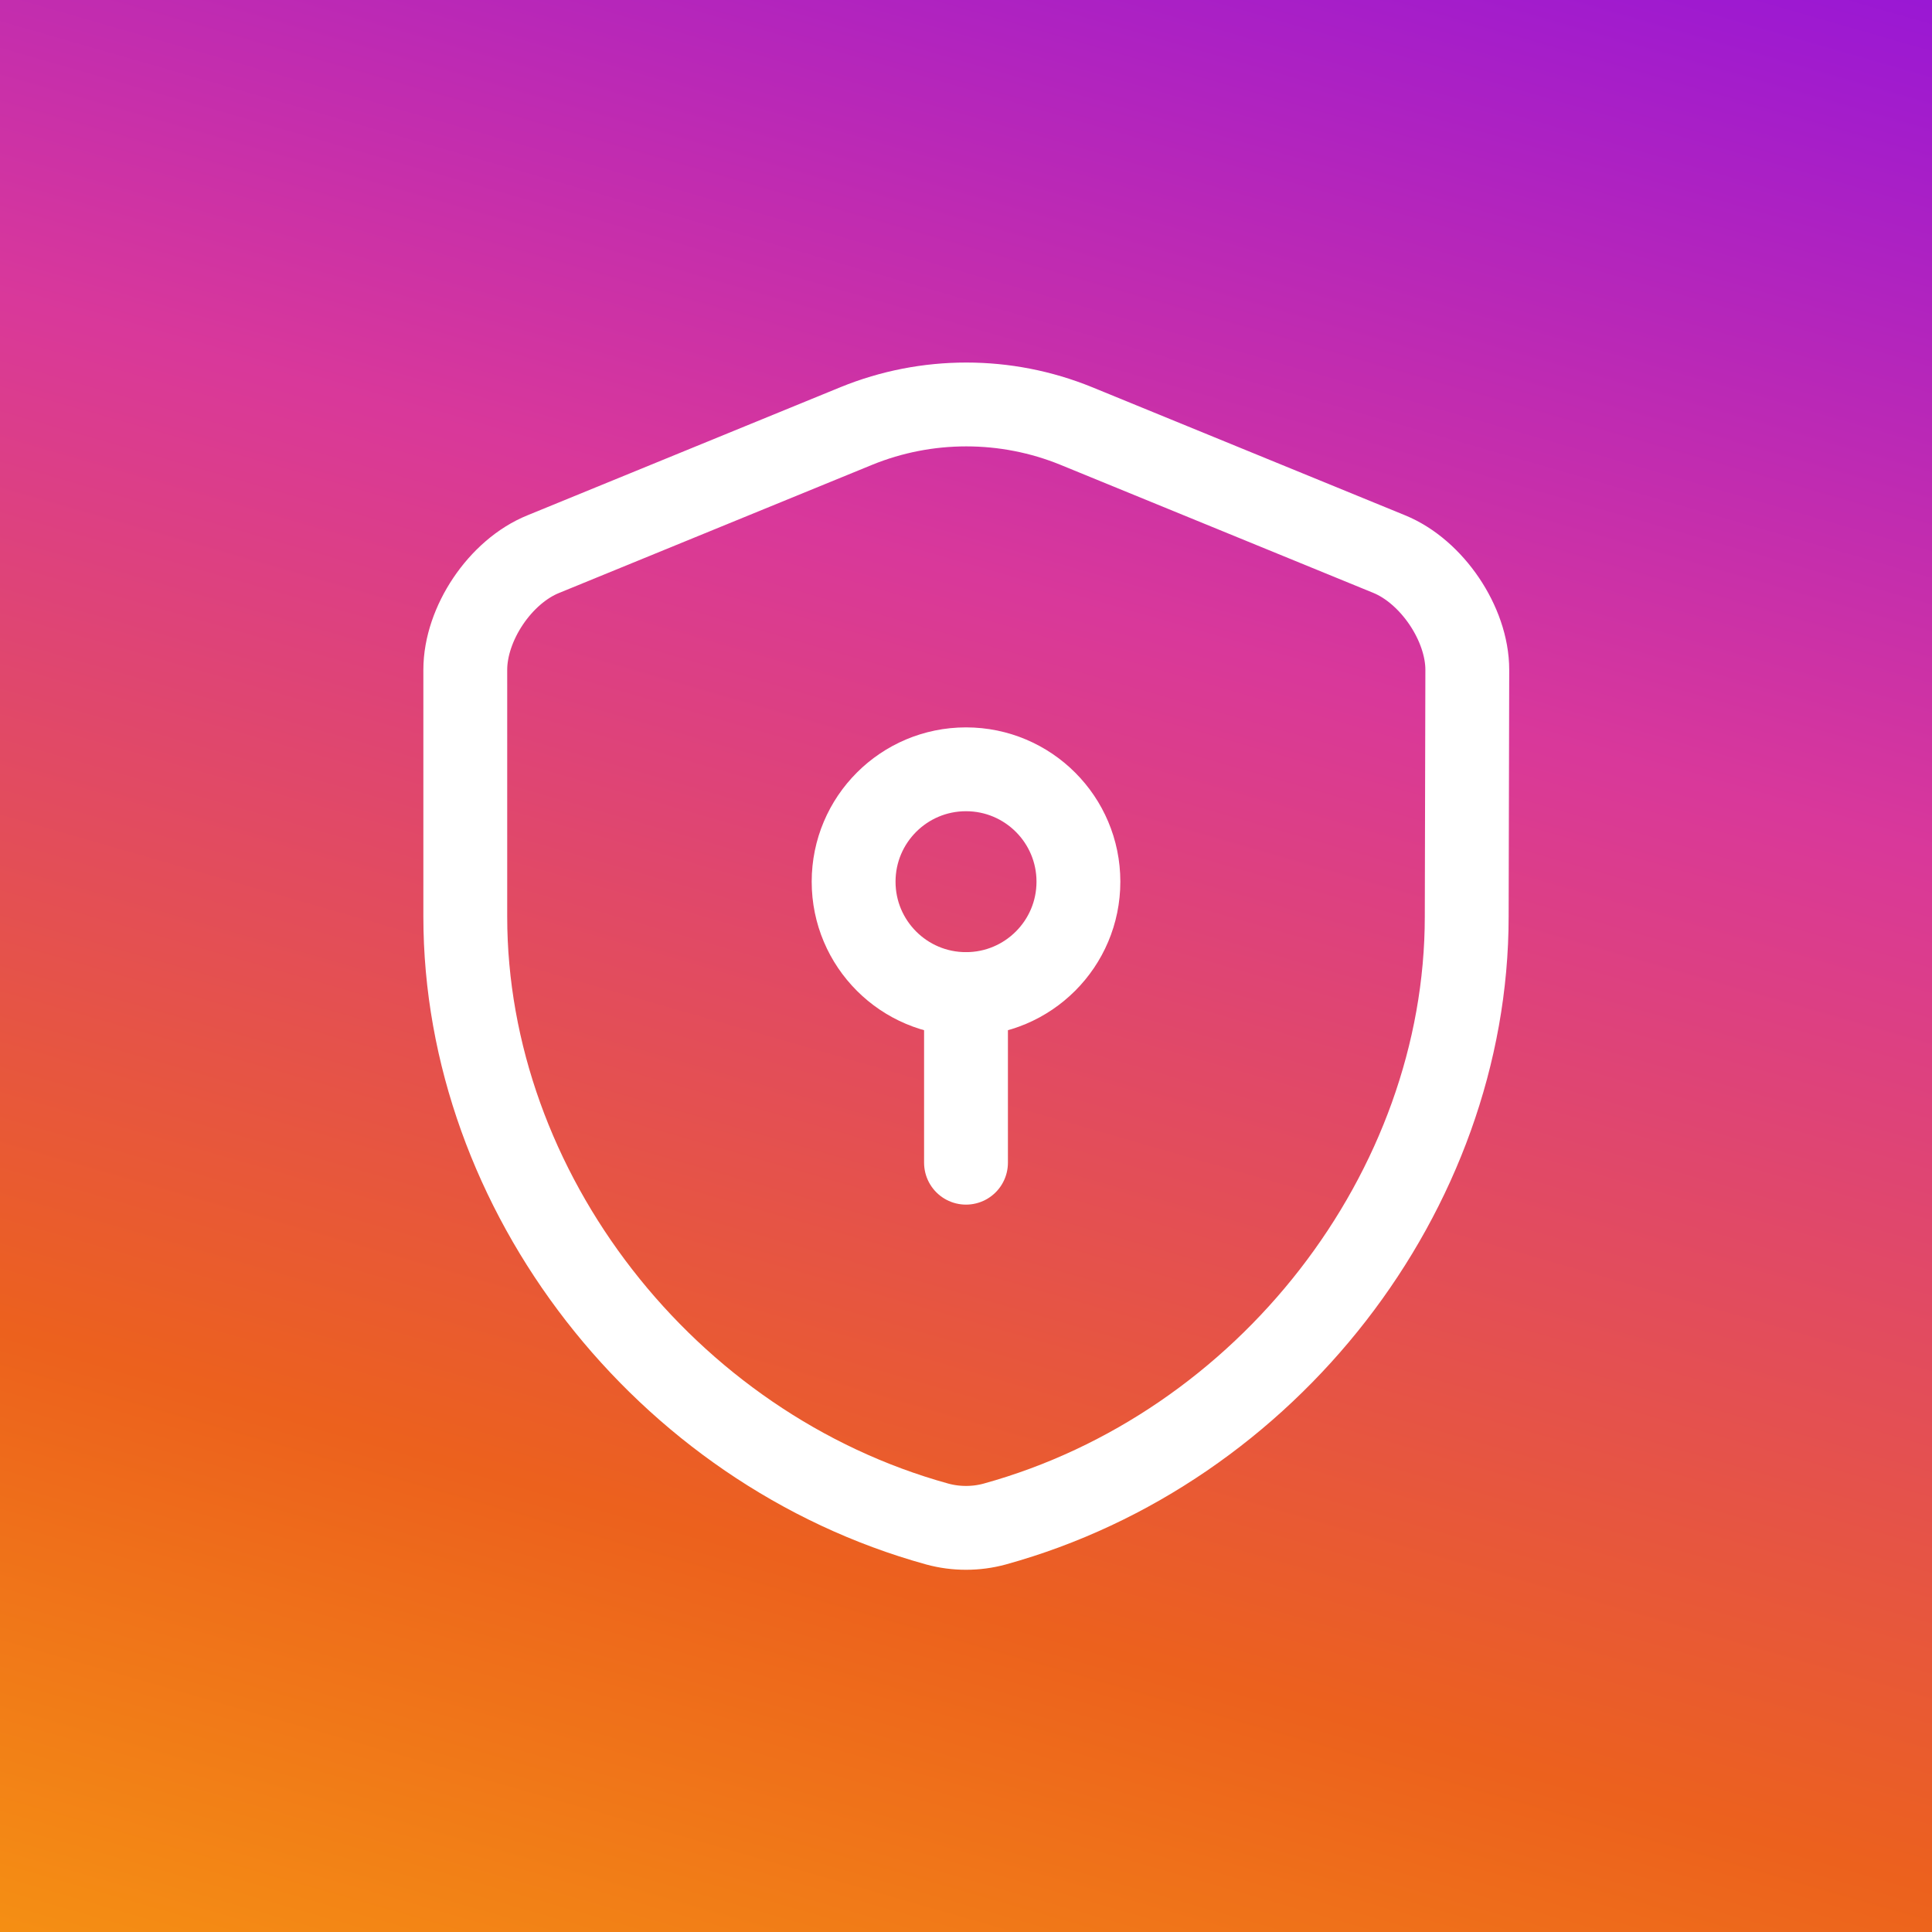
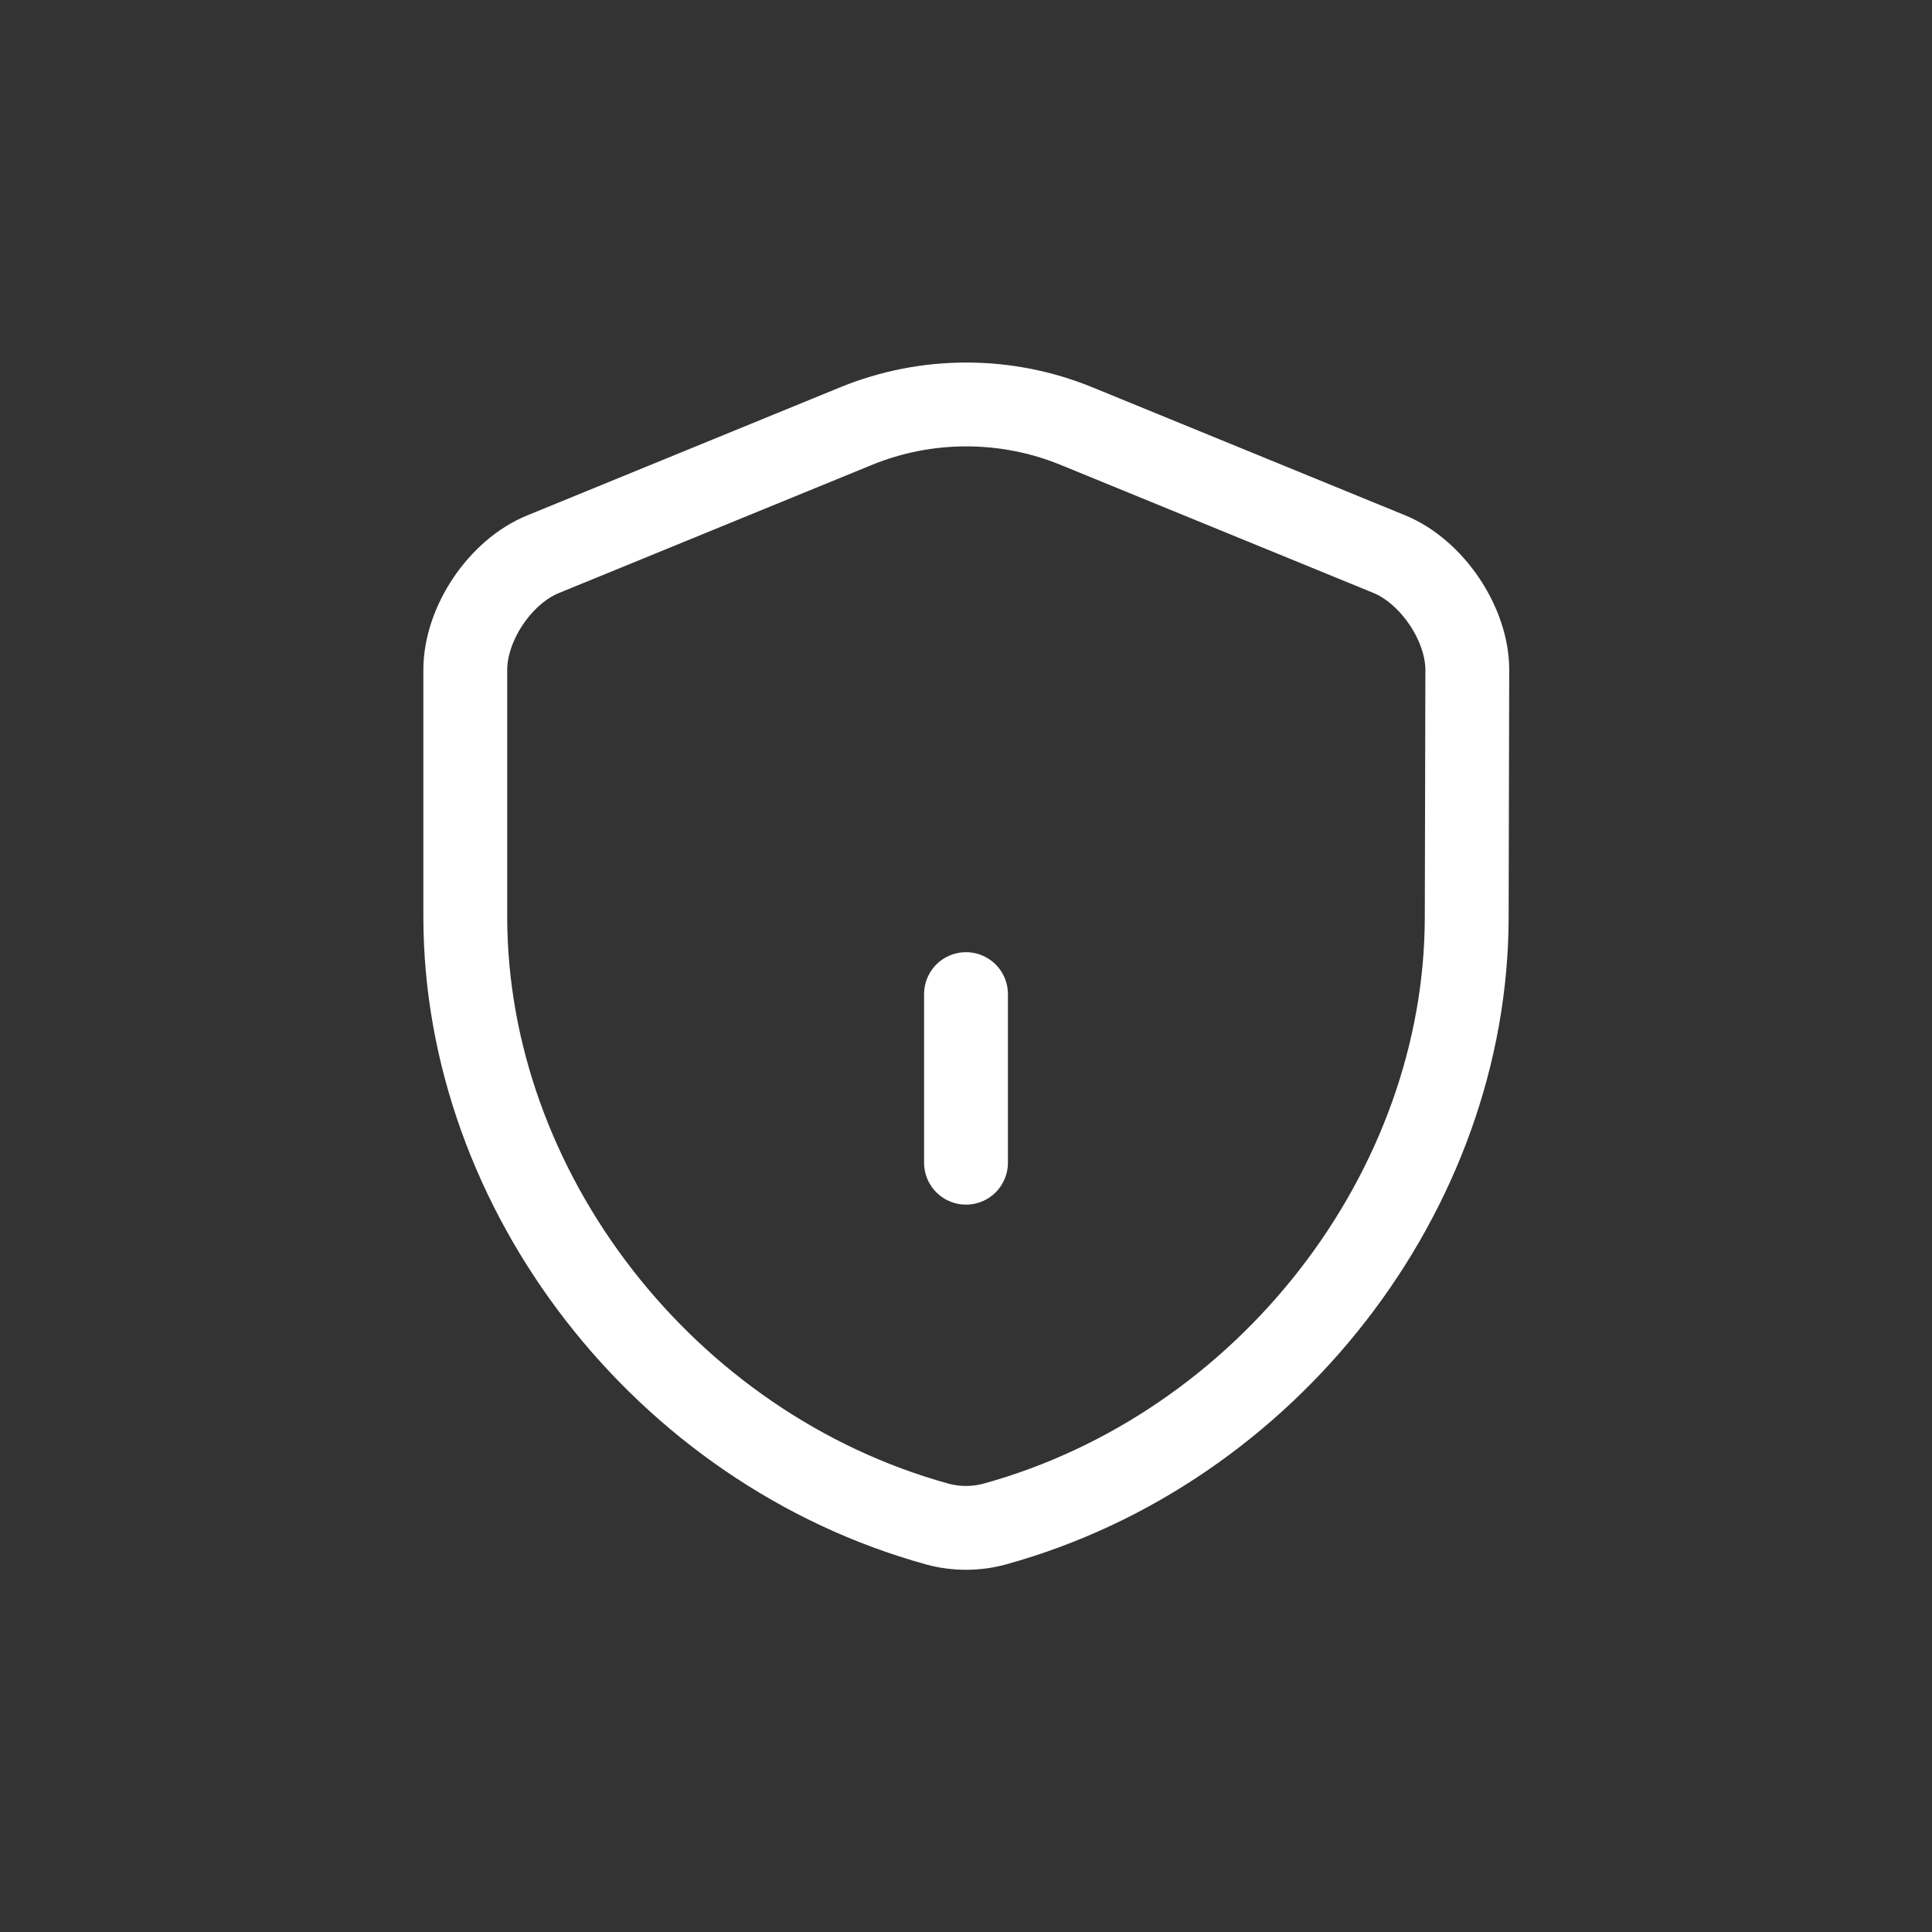
<svg xmlns="http://www.w3.org/2000/svg" width="53" height="53" viewBox="0 0 53 53" fill="none">
  <rect x="0" y="0" width="53" height="53" fill="#333333" stroke="none" />
-   <rect width="53" height="53" fill="url(#paint0_linear_2724_13757)" />
  <path d="M40.236 25.144C40.236 32.683 34.763 39.744 27.286 41.809C26.777 41.948 26.223 41.948 25.714 41.809C18.237 39.744 12.764 32.683 12.764 25.144V18.376C12.764 17.112 13.72 15.678 14.907 15.2L23.494 11.685C25.421 10.899 27.595 10.899 29.522 11.685L38.109 15.2C39.28 15.678 40.252 17.112 40.252 18.376L40.236 25.144Z" stroke="white" stroke-width="2.3" stroke-linecap="round" stroke-linejoin="round" />
-   <path d="M26.5 27.27C28.203 27.27 29.584 25.89 29.584 24.187C29.584 22.484 28.203 21.104 26.5 21.104C24.797 21.104 23.417 22.484 23.417 24.187C23.417 25.89 24.797 27.27 26.5 27.27Z" stroke="white" stroke-width="2.3" stroke-miterlimit="10" stroke-linecap="round" stroke-linejoin="round" />
  <path d="M26.5 27.271V31.896" stroke="white" stroke-width="2.3" stroke-miterlimit="10" stroke-linecap="round" stroke-linejoin="round" />
  <defs>
    <linearGradient id="paint0_linear_2724_13757" x1="-44" y1="59.5" x2="-18.344" y2="-29.502" gradientUnits="userSpaceOnUse">
      <stop stop-color="#FFC408" />
      <stop offset="0.37" stop-color="#EC611D" />
      <stop offset="0.664" stop-color="#D9389A" />
      <stop offset="0.979" stop-color="#870EE5" />
    </linearGradient>
  </defs>
</svg>